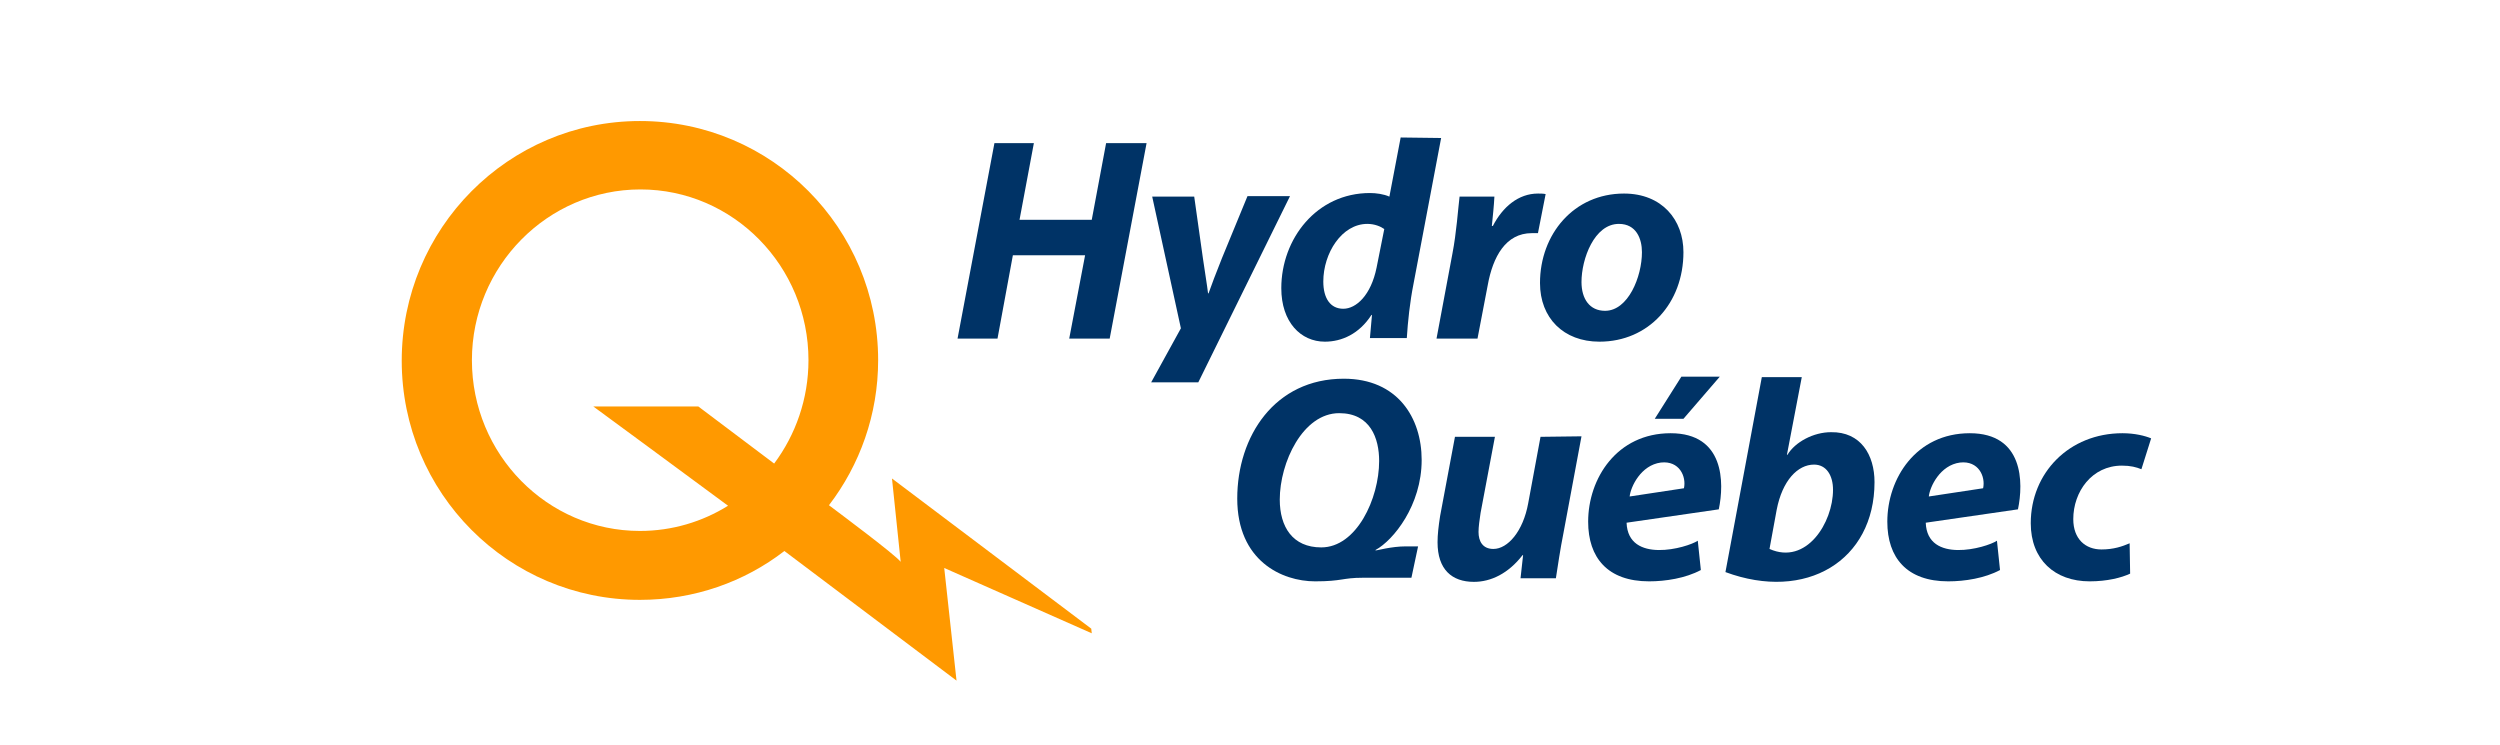
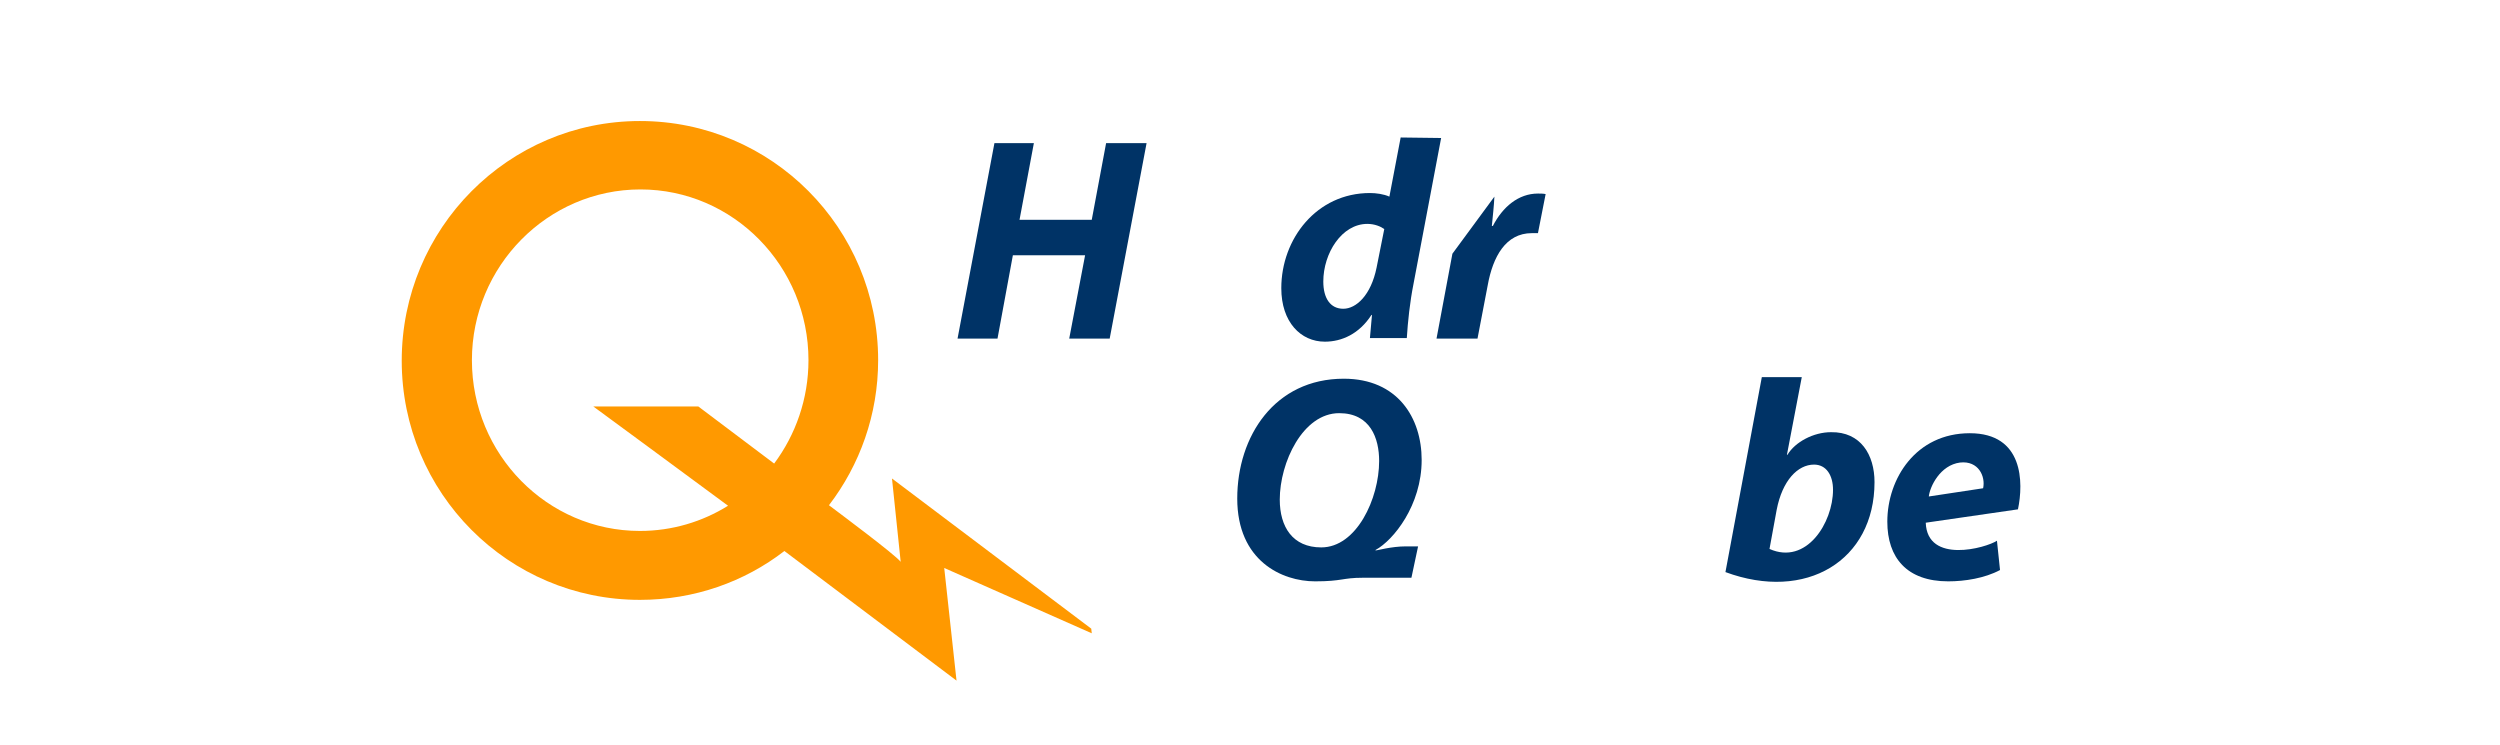
<svg xmlns="http://www.w3.org/2000/svg" width="530" height="158" xml:space="preserve" overflow="hidden">
  <g transform="translate(-594 -462)">
    <g>
      <g>
        <g>
          <g>
            <path d="M165.292 115.335C156.821 121.851 146.178 125.652 134.666 125.652 106.756 125.652 84.166 103.063 84.166 75.153 84.166 47.242 106.756 24.544 134.666 24.544 162.577 24.544 185.166 47.133 185.166 75.044 185.166 86.556 181.257 97.199 174.74 105.67L174.74 105.67C177.347 107.625 188.75 116.095 189.945 117.616 189.51 113.38 188.099 100.022 188.099 100.022L230.345 131.734 230.453 132.712 199.176 118.919 201.782 142.703 165.292 115.335ZM153.346 105.778C147.481 101.434 124.784 84.818 124.784 84.818L147.047 84.818C148.35 85.796 158.342 93.289 163.12 96.873 167.681 90.791 170.396 83.189 170.396 75.044 170.396 55.17 154.432 38.988 134.775 38.988 115.118 38.988 99.045 55.17 99.045 75.044 99.045 94.918 115.009 111.1 134.666 111.1 141.508 111.1 147.916 109.145 153.346 105.778Z" fill="#FF9900" fill-rule="nonzero" fill-opacity="1" transform="matrix(1 0 0 1.004 595 463.016)" />
-             <path d="M249.35 68.311 243.268 40.508 252.174 40.508 254.02 53.541C254.454 56.582 254.889 59.079 255.106 60.926L255.215 60.926C255.866 59.079 256.735 56.799 258.038 53.541L263.468 40.4 272.482 40.4 253.042 79.714 243.051 79.714 249.35 68.311Z" fill="#003366" fill-rule="nonzero" fill-opacity="1" transform="matrix(1 0 0 1.004 595 463.016)" />
            <path d="M218.181 29.214 215.14 45.396 230.453 45.396 233.494 29.214 242.074 29.214 234.254 70.483 225.675 70.483 229.041 52.889 213.729 52.889 210.471 70.483 202 70.483 209.819 29.214 218.181 29.214Z" fill="#003366" fill-rule="nonzero" fill-opacity="1" transform="matrix(1 0 0 1.004 595 463.016)" />
-             <path d="M303.542 70.483 306.909 52.563C307.778 48.111 308.104 43.115 308.429 40.508L315.814 40.508C315.706 42.572 315.489 44.527 315.271 46.699L315.489 46.699C317.552 42.681 320.919 39.857 325.046 39.857 325.589 39.857 326.132 39.857 326.675 39.965L325.046 48.219C324.611 48.219 324.177 48.219 323.742 48.219 318.204 48.219 315.489 53.215 314.403 59.188L312.231 70.483 303.542 70.483Z" fill="#003366" fill-rule="nonzero" fill-opacity="1" transform="matrix(1 0 0 1.004 595 463.016)" />
-             <path d="M338.078 71.134C330.476 71.134 325.48 66.139 325.48 58.754 325.48 48.437 332.648 39.857 343.291 39.857 351.327 39.857 355.889 45.396 355.889 52.237 355.889 62.989 348.504 71.134 338.078 71.134L338.078 71.134ZM339.272 64.618C344.16 64.618 347.092 57.45 347.092 52.237 347.092 49.414 345.897 46.264 342.205 46.264 336.992 46.264 334.277 53.649 334.277 58.536 334.277 62.12 336.014 64.618 339.272 64.618Z" fill="#003366" fill-rule="nonzero" fill-opacity="1" transform="matrix(1 0 0 1.004 595 463.016)" />
+             <path d="M303.542 70.483 306.909 52.563L315.814 40.508C315.706 42.572 315.489 44.527 315.271 46.699L315.489 46.699C317.552 42.681 320.919 39.857 325.046 39.857 325.589 39.857 326.132 39.857 326.675 39.965L325.046 48.219C324.611 48.219 324.177 48.219 323.742 48.219 318.204 48.219 315.489 53.215 314.403 59.188L312.231 70.483 303.542 70.483Z" fill="#003366" fill-rule="nonzero" fill-opacity="1" transform="matrix(1 0 0 1.004 595 463.016)" />
            <path d="M304.52 28.128 298.655 58.971C297.895 62.772 297.461 66.899 297.243 70.374L289.424 70.374 289.859 65.487 289.75 65.487C287.143 69.505 283.451 71.134 279.867 71.134 274.763 71.134 270.636 67.007 270.636 59.84 270.636 49.414 278.13 39.748 289.424 39.748 290.727 39.748 292.356 39.965 293.551 40.508L295.94 28.019 304.52 28.128ZM292.465 47.35C291.705 46.807 290.402 46.264 288.881 46.264 283.451 46.264 279.541 52.455 279.541 58.428 279.541 62.012 281.062 64.184 283.777 64.184 286.492 64.184 289.641 61.36 290.836 55.496L292.465 47.35Z" fill="#003366" fill-rule="nonzero" fill-opacity="1" transform="matrix(1 0 0 1.004 595 463.016)" />
-             <path d="M334.277 91.117 330.476 111.426C329.715 115.227 329.281 118.376 328.847 121.091L321.353 121.091 321.896 116.204 321.788 116.204C318.747 120.114 315.054 121.851 311.47 121.851 306.8 121.851 303.76 119.245 303.76 113.489 303.76 111.86 303.977 110.014 304.303 107.95L307.452 91.226 315.923 91.226 312.882 107.299C312.665 108.711 312.448 110.231 312.448 111.317 312.448 113.272 313.317 114.901 315.597 114.901 318.638 114.901 321.896 111.208 322.982 105.235L325.589 91.226 334.277 91.117Z" fill="#003366" fill-rule="nonzero" fill-opacity="1" transform="matrix(1 0 0 1.004 595 463.016)" />
-             <path d="M450.589 120.114C448.743 120.983 445.702 121.743 442.01 121.743 434.625 121.743 429.521 117.181 429.521 109.471 429.521 98.828 437.666 90.465 448.96 90.465 451.567 90.465 453.739 91.008 455.042 91.551L452.979 98.067C451.893 97.633 450.698 97.307 448.852 97.307 442.444 97.307 438.535 102.846 438.535 108.602 438.535 112.837 441.141 115.009 444.508 115.009 447.114 115.009 448.96 114.358 450.481 113.706L450.589 120.114Z" fill="#003366" fill-rule="nonzero" fill-opacity="1" transform="matrix(1 0 0 1.004 595 463.016)" />
            <path d="M364.794 119.788 372.505 78.628 380.976 78.628 377.826 95.027 377.935 95.027C379.564 92.312 383.473 90.248 387.166 90.248 393.465 90.14 396.397 95.027 396.397 100.783 396.397 117.399 381.844 126.087 364.794 119.788ZM374.134 114.901C381.953 118.376 387.6 109.362 387.6 102.412 387.6 99.371 386.188 97.09 383.582 97.09 380.107 97.09 376.849 100.457 375.654 106.647L374.134 114.901Z" fill="#003366" fill-rule="nonzero" fill-opacity="1" transform="matrix(1 0 0 1.004 595 463.016)" />
            <path d="M426.806 106.538C428 100.891 428 90.465 416.597 90.465 405.194 90.465 399.112 100.022 399.112 109.145 399.112 116.747 403.239 121.743 412.036 121.743 415.511 121.743 419.746 121.091 423.005 119.354L422.353 113.163C420.072 114.684 407.583 118.159 407.257 109.362L426.806 106.538ZM407.909 103.823C408.126 101.76 410.298 97.199 414.534 96.656 418.443 96.221 419.964 99.588 419.421 102.086L407.909 103.823Z" fill="#003366" fill-rule="nonzero" fill-opacity="1" transform="matrix(1 0 0 1.004 595 463.016)" />
            <path d="M277.804 121.743C270.745 121.743 261.296 117.399 261.296 104.258 261.296 91.117 269.224 78.954 283.885 78.954 295.289 78.954 300.393 87.207 300.393 96.113 300.393 105.67 294.42 113.055 290.619 115.118L290.619 115.227C290.945 115.227 293.985 114.358 297.026 114.358L299.633 114.358 298.221 120.983C297.569 120.983 293.334 120.983 287.904 120.983 283.56 120.983 283.56 121.743 277.804 121.743ZM279.107 114.575C286.6 114.575 291.379 104.258 291.379 96.33 291.379 91.551 289.533 86.23 282.908 86.23 275.197 86.23 270.31 96.656 270.31 104.475 270.31 110.231 273.025 114.575 279.107 114.575Z" fill="#003366" fill-rule="nonzero" fill-opacity="1" transform="matrix(1 0 0 1.004 595 463.016)" />
-             <path d="M363.599 78.519 355.889 87.425 349.807 87.425 355.454 78.519 363.599 78.519ZM363.382 106.538C364.577 100.891 364.577 90.465 353.173 90.465 341.77 90.465 335.689 100.022 335.689 109.145 335.689 116.747 339.815 121.743 348.612 121.743 352.087 121.743 356.323 121.091 359.581 119.354L358.929 113.163C356.649 114.684 344.16 118.159 343.834 109.362L363.382 106.538ZM344.485 103.823C344.703 101.76 346.875 97.199 351.11 96.656 355.02 96.221 356.54 99.588 355.997 102.086L344.485 103.823Z" fill="#003366" fill-rule="nonzero" fill-opacity="1" transform="matrix(1 0 0 1.004 595 463.016)" />
          </g>
        </g>
      </g>
    </g>
  </g>
</svg>